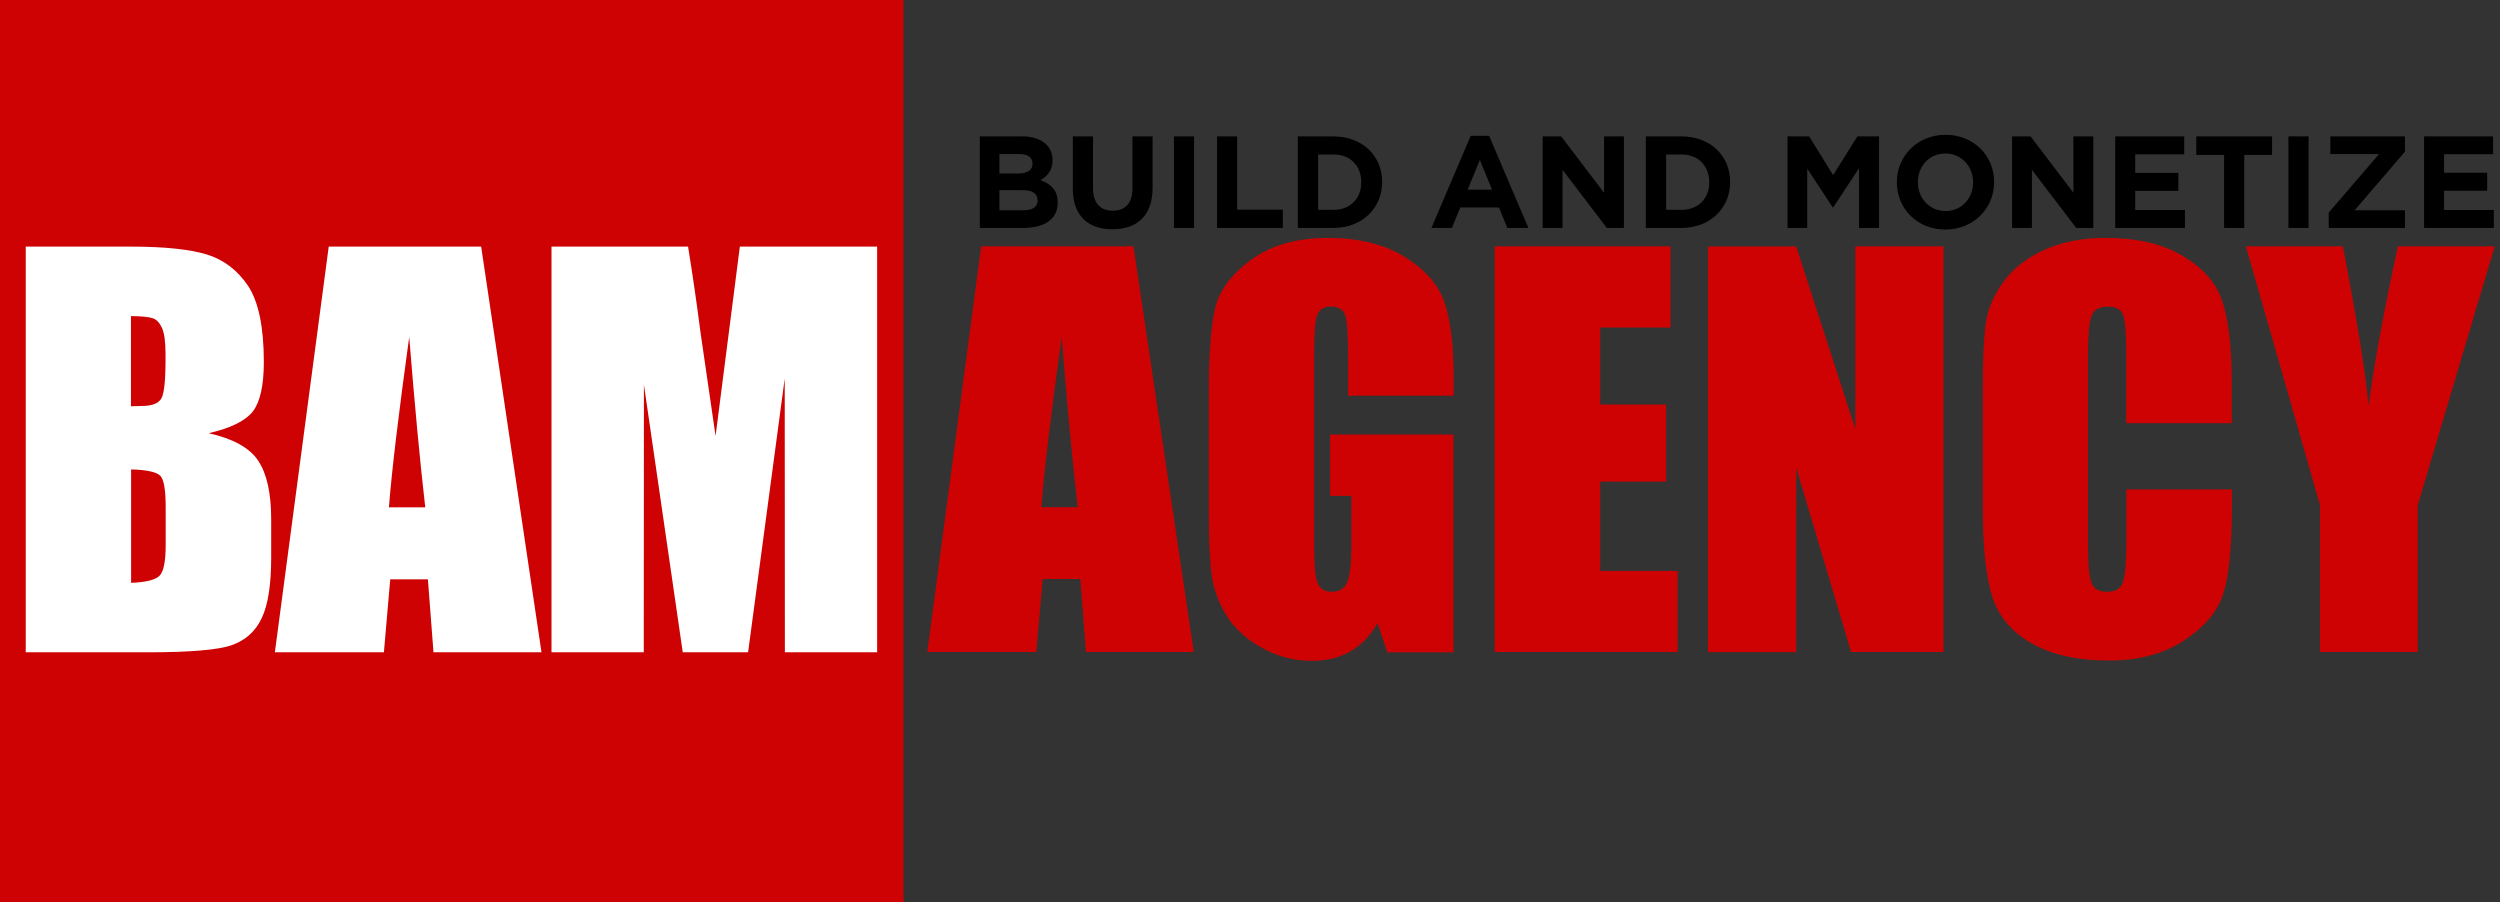
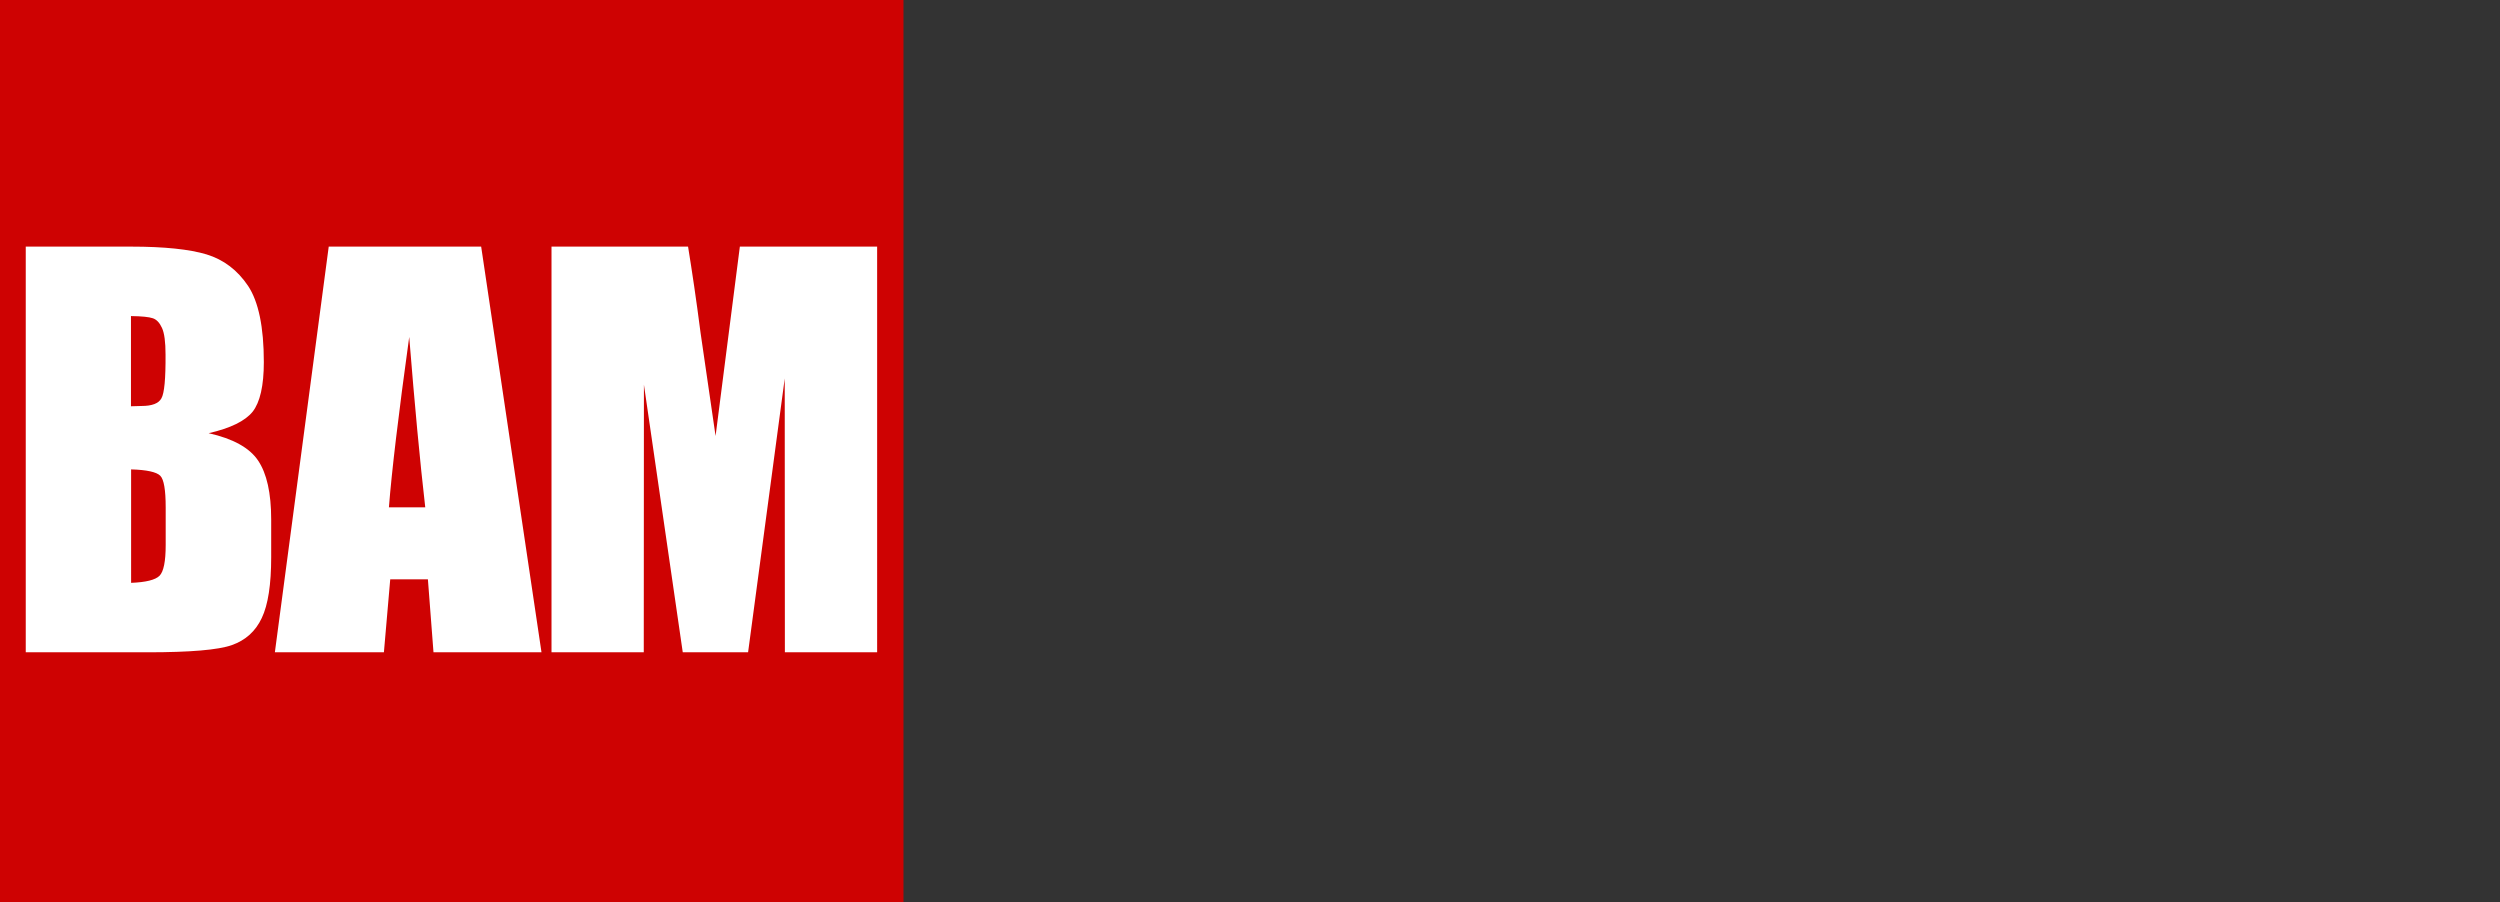
<svg xmlns="http://www.w3.org/2000/svg" viewBox="0 0 1699 613" xml:space="preserve">
  <rect x="0" y="0" width="1699" height="613" fill="#333333" stroke="none" />
  <path fill="#CE0202" d="M0 0h614v613H0z" />
  <path fill="#FFF" d="M141.8 294.4c14.9-3.4 24.8-8.3 29.9-14.6 5-6.4 7.6-17.6 7.6-33.7 0-23.8-3.6-41.1-10.7-51.8-7.2-10.7-16.5-17.8-28.2-21.4-11.6-3.5-28.8-5.3-51.3-5.3H17.5v275.7h82.9c28.8 0 47.9-1.6 57.2-4.9 9.3-3.3 16.1-9.4 20.3-18.4 4.3-9 6.4-22.8 6.4-41.4V353c0-17.9-3-31.3-8.9-40-5.8-8.7-17.1-14.9-33.6-18.6zm-29.2 76c0 11.1-1.4 18.1-4.2 20.9-2.8 2.8-9.2 4.4-19.3 4.8V319c10.7.3 17.3 1.8 19.8 4.3s3.7 9.7 3.7 21.5v25.6zm-2.9-99.7c-1.9 3.5-6.4 5.2-13.5 5.2-1.7 0-4.1.1-7.2.2v-61.3c7.4.1 12.3.6 14.9 1.5 2.6.9 4.6 3.1 6.2 6.6 1.6 3.5 2.4 9.5 2.4 18.1.1 16.3-.8 26.2-2.8 29.7zm113.7-103.1-36.6 275.7h74.1l4.3-49.6h25.6l3.8 49.6H368l-41-275.7H223.4zm40.9 177.2c1.9-24.4 6.5-63 13.8-115.8 3.7 46 7.3 84.6 10.9 115.8h-24.7zm238.5-177.2-16.5 128.7-10.2-70.1c-2.9-22.5-5.8-42-8.5-58.6h-92.8v275.7h62.7l.1-181.9L464 443.3h44.4l24.9-186.1.1 186.1h62.7V167.6h-93.3z" />
-   <path d="M707.1 122.4c4.4-2.5 8.2-6.4 8.2-13.4v-.2c0-9.8-7.8-16.1-20.5-16.1h-28.9v62.2h29.6c14 0 23.3-5.7 23.3-17.1v-.2c0-8.3-4.5-12.5-11.7-15.2zm-27.9-17.7h13.5c5.8 0 9 2.3 9 6.4v.2c0 4.6-3.8 6.6-9.9 6.6h-12.6v-13.2zm26 31.4c0 4.6-3.6 6.8-9.7 6.8h-16.3v-13.7H695c7 0 10.1 2.6 10.1 6.8v.1zm64.4-7.8c0 9.9-5.1 14.9-13.4 14.9-8.4 0-13.4-5.2-13.4-15.4V92.7h-13.7v35.5c0 18.3 10.2 27.6 26.9 27.6s27.3-9.2 27.3-28.1v-35h-13.7v35.6zm28.2 26.6h13.7V92.7h-13.7v62.2zm43-62.2h-13.7v62.2h44.7v-12.4h-31V92.7zm65.5 0H882v62.2h24.3c19.5 0 33-13.6 33-31.1v-.2c.1-17.5-13.4-30.9-33-30.9zm18.8 31.3c0 11-7.6 18.6-18.7 18.6h-10.6V105h10.6c11.2 0 18.7 7.7 18.7 18.7v.3zm74.4-31.7-26.7 62.6h13.9l5.7-13.9h26.3l5.7 13.9h14.3L1012 92.3h-12.5zm-2.1 36.6 8.3-20.2 8.3 20.2h-16.6zm92.7 2.1L1061 92.7h-12.6v62.2h13.5v-39.5l30.1 39.5h11.6V92.7h-13.5V131zm52.7-38.3h-24.3v62.2h24.3c19.5 0 33-13.6 33-31.1v-.2c.1-17.5-13.4-30.9-33-30.9zm18.8 31.3c0 11-7.6 18.6-18.7 18.6h-10.6V105h10.6c11.2 0 18.7 7.7 18.7 18.7v.3zm84.2-5-16.3-26.3h-14.7v62.2h13.4v-40.3l17.3 26.3h.4l17.5-26.6v40.6h13.6V92.7h-14.7l-16.5 26.3zm76.4-27.4c-19.2 0-33.1 14.5-33.1 32.2v.2c0 17.7 13.8 32 33 32s33.1-14.5 33.1-32.2v-.2c0-17.7-13.8-32-33-32zm18.7 32.4c0 10.7-7.6 19.4-18.7 19.4s-18.8-8.9-18.8-19.5v-.2c0-10.7 7.6-19.4 18.7-19.4 11 0 18.8 8.9 18.8 19.5v.2zm68.2 7L1380 92.7h-12.6v62.2h13.5v-39.5l30.1 39.5h11.6V92.7h-13.5V131zm42-1.3h29.3v-12.2h-29.3v-12.6h33.3V92.7h-46.9v62.2h47.4v-12.2h-33.8v-13zm41.5-24.4h18.9v49.6h13.7v-49.6h18.9V92.7h-51.5v12.6zm62.6 49.6h13.7V92.7h-13.7v62.2zm28.5-50.2h33.1l-34.2 39.8v10.4h51.8v-12h-34.2l34.2-39.8V92.7h-50.7v12zm77.3 38v-13.1h29.3v-12.2H1661v-12.6h33.3V92.7h-46.9v62.2h47.4v-12.2H1661z" />
-   <path fill="#CE0202" d="m666.8 167.4-36.6 275.7h74.1l4.3-49.6h25.6l3.8 49.6h73.3l-41-275.7H666.8zm40.9 177.3c1.9-24.4 6.5-63 13.8-115.8 3.7 46 7.3 84.6 10.9 115.8h-24.7zm247-170.1c-13.9-8.6-31.3-12.9-52.3-12.9-21.3 0-38.7 5-52.2 14.9s-21.6 20.9-24.4 32.8c-2.8 11.9-4.3 31-4.3 57.4v81.9c0 19 .7 33.2 2 42.7 1.4 9.5 4.8 18.5 10.2 27.2 5.5 8.6 13.4 15.9 23.9 21.7 10.5 5.8 21.8 8.8 33.8 8.8 10.1 0 18.9-2.1 26.3-6.4 7.4-4.3 13.6-10.6 18.5-19.2l6.6 19.8h45v-148h-83.9V337h14.5v32.7c0 12.8-.9 21.5-2.8 25.9-1.9 4.4-5.4 6.6-10.6 6.6-4.8 0-7.9-2-9.5-5.9-1.6-3.9-2.4-12.1-2.4-24.4V239.6c0-14.1.8-22.8 2.4-26.2 1.6-3.4 4.6-5.1 9-5.1 5.1 0 8.3 2 9.7 6 1.4 4 2 13.9 2 29.6v25h71.7V257c0-22.6-2.1-39.8-6.3-51.7-4-11.8-13.1-22.1-26.9-30.7zm132.8 152.7h44.8v-52.4h-44.8v-52.3h47.8v-55.2h-119.5v275.7h124.3V388h-52.6v-60.7zm173.4-35.7-40.2-124.1h-59.9v275.7h59.9V317.8l37.3 125.3h62.8V167.4h-59.9v124.2zm222.5-117.7c-13.7-8.2-31.2-12.2-52.3-12.2-15.6 0-29.3 2.6-41.3 7.9-12 5.3-21.3 12.5-28.1 21.7-6.8 9.2-10.8 18.8-12.2 28.7-1.4 9.9-2 24.8-2 44.7v80.5c0 27 2.2 47.3 6.6 60.7 4.4 13.5 13.5 24 27.1 31.6s30.9 11.4 51.9 11.4c20.2 0 37.2-4.5 51-13.5 13.8-9 22.7-19.4 26.7-31.4 4-11.9 6-32.2 6-60.7v-10.7h-71.7v34.7c0 15.1-.8 24.8-2.5 28.8-1.6 4.1-5.1 6.1-10.5 6.1-5.6 0-9.1-2-10.7-6.1-1.6-4.1-2.4-12.8-2.4-26.2v-128c0-14 .8-23 2.4-27.2 1.6-4.2 5.3-6.3 11.2-6.3 5.2 0 8.6 1.7 10.1 5.2s2.3 12.2 2.3 26.1v47.9h71.7v-26.2c0-25.7-2.2-44.7-6.5-56.9-4-12.3-13.1-22.4-26.8-30.6zm146.2-6.5c-9.3 43-16 79.2-20 108.6-1.3-18.6-7.1-54.8-17.4-108.6h-65.9l50.4 175.9v99.8h66.4v-99.8l52.3-175.9h-65.8z" />
</svg>